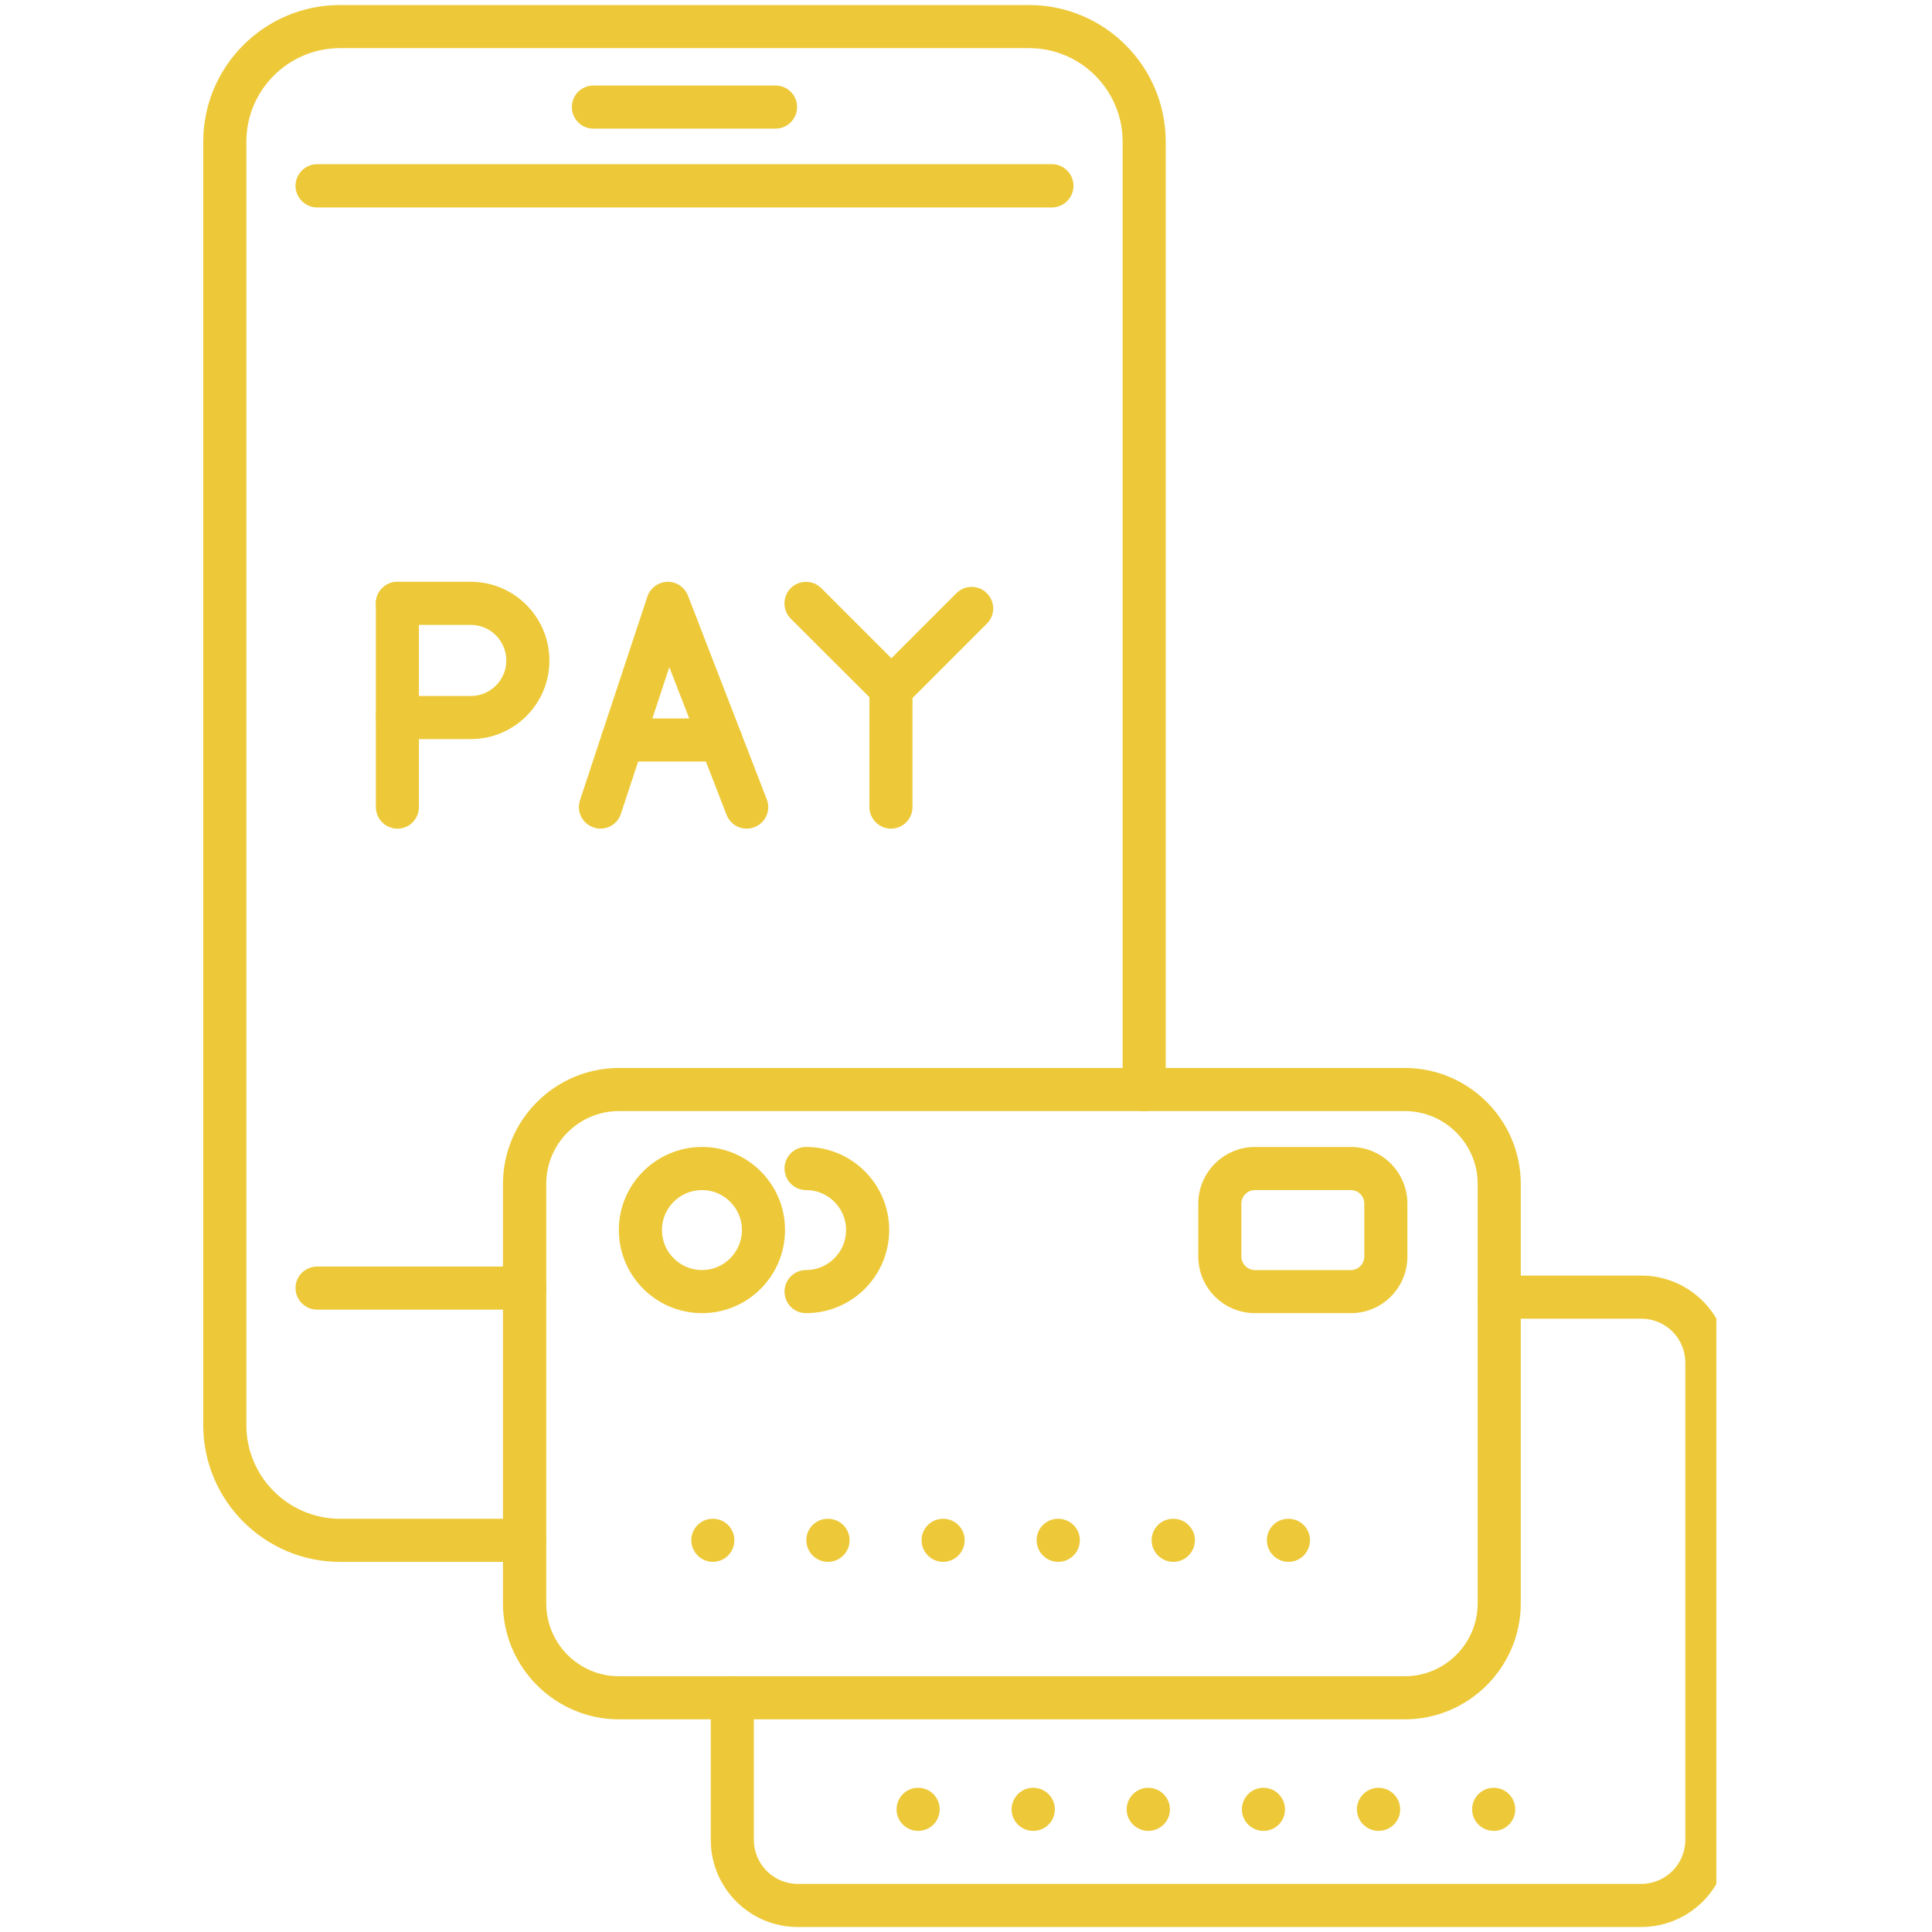
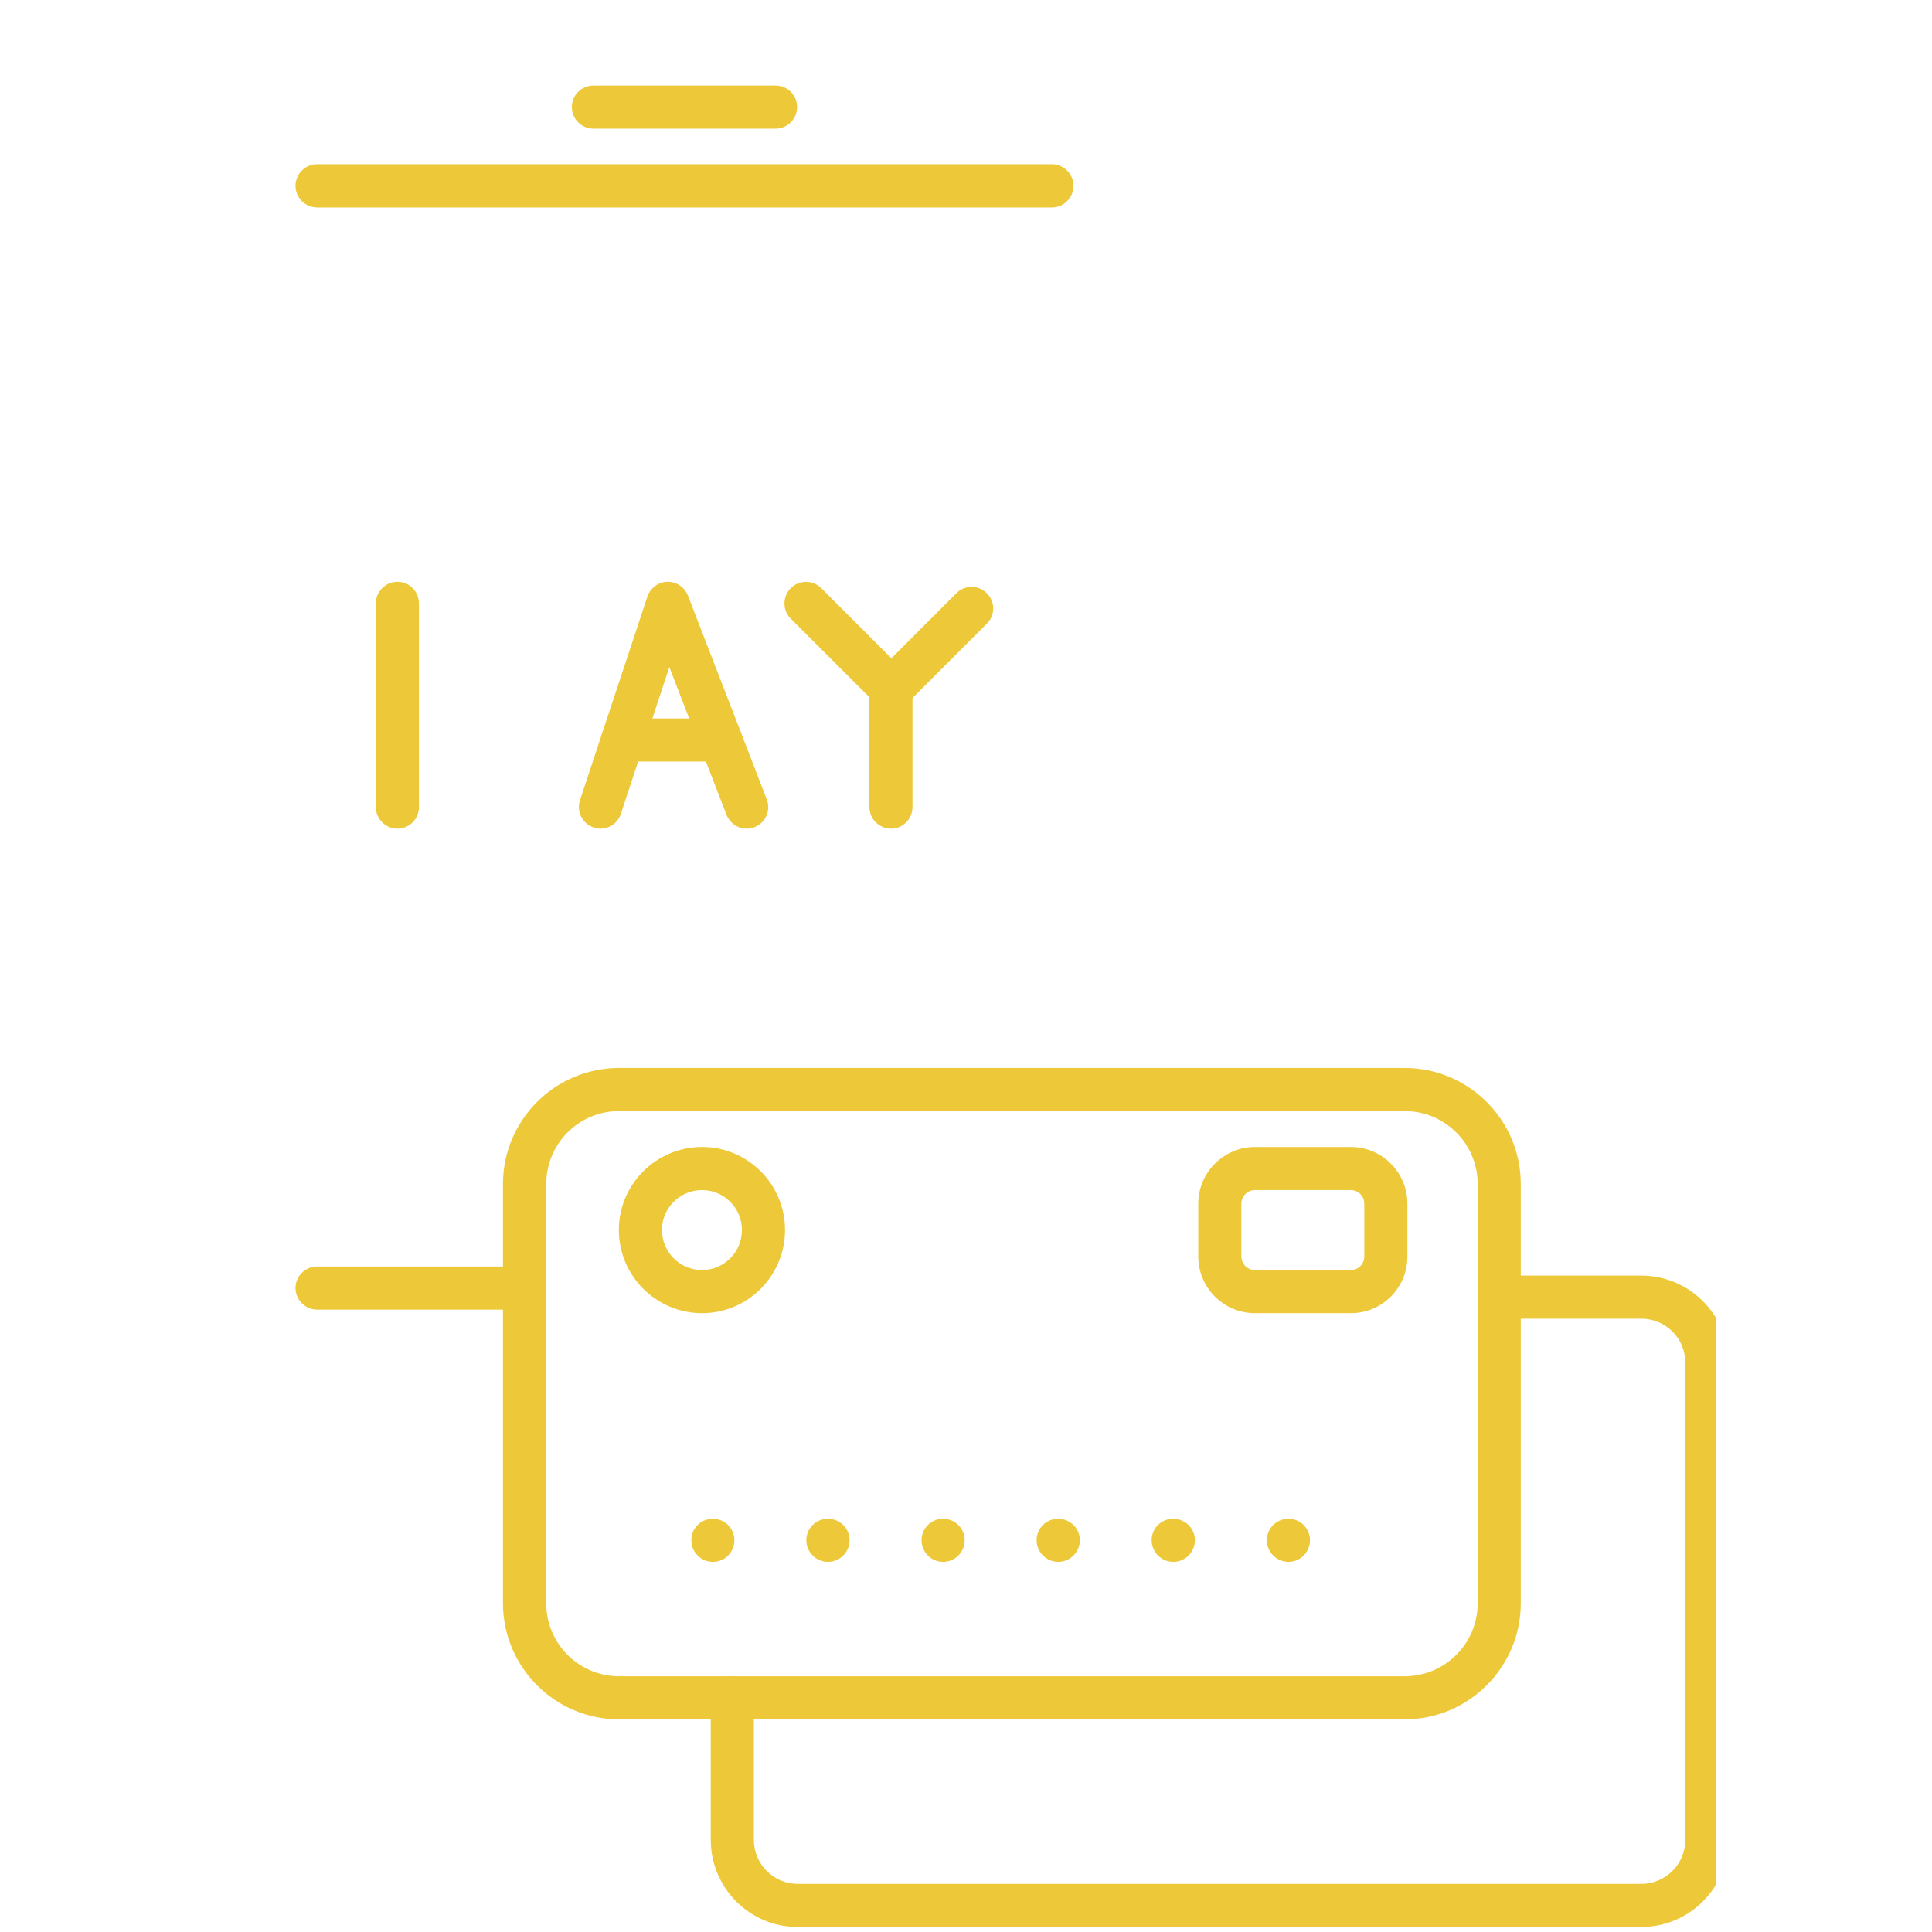
<svg xmlns="http://www.w3.org/2000/svg" version="1.0" preserveAspectRatio="xMidYMid meet" height="60" viewBox="0 0 45 45" zoomAndPan="magnify" width="60">
  <defs>
    <clipPath id="8e49ebd431">
-       <path clip-rule="nonzero" d="M 4.727 0 L 28 0 L 28 37 L 4.727 37 Z M 4.727 0" />
-     </clipPath>
+       </clipPath>
    <clipPath id="0a5c0c28cf">
      <path clip-rule="nonzero" d="M 16 29 L 39.977 29 L 39.977 45 L 16 45 Z M 16 29" />
    </clipPath>
  </defs>
-   <rect fill-opacity="1" height="54" y="-4.5" fill="#ffffff" width="54" x="-4.5" />
  <rect fill-opacity="1" height="54" y="-4.5" fill="#ffffff" width="54" x="-4.5" />
  <path fill-rule="nonzero" fill-opacity="1" d="M 12.219 30.504 L 7.387 30.504 C 7.109 30.504 6.883 30.277 6.883 30 C 6.883 29.723 7.109 29.5 7.387 29.5 L 12.219 29.5 C 12.496 29.5 12.723 29.723 12.723 30 C 12.723 30.277 12.496 30.504 12.219 30.504" fill="#edc939" />
  <path fill-rule="nonzero" fill-opacity="1" d="M 24.5 4.832 L 7.387 4.832 C 7.109 4.832 6.883 4.605 6.883 4.328 C 6.883 4.051 7.109 3.824 7.387 3.824 L 24.5 3.824 C 24.777 3.824 25.004 4.051 25.004 4.328 C 25.004 4.605 24.777 4.832 24.5 4.832" fill="#edc939" />
  <g clip-path="url(#8e49ebd431)">
    <path fill-rule="nonzero" fill-opacity="1" d="M 12.219 36.379 L 7.918 36.379 C 6.164 36.379 4.734 34.949 4.734 33.195 L 4.734 3.301 C 4.734 1.543 6.164 0.117 7.918 0.117 L 23.969 0.117 C 25.723 0.117 27.152 1.543 27.152 3.301 L 27.152 25.375 C 27.152 25.656 26.926 25.879 26.648 25.879 C 26.375 25.879 26.148 25.656 26.148 25.375 L 26.148 3.301 C 26.148 2.098 25.172 1.121 23.969 1.121 L 7.918 1.121 C 6.719 1.121 5.738 2.098 5.738 3.301 L 5.738 33.195 C 5.738 34.395 6.719 35.375 7.918 35.375 L 12.219 35.375 C 12.496 35.375 12.723 35.598 12.723 35.875 C 12.723 36.152 12.496 36.379 12.219 36.379" fill="#edc939" />
  </g>
  <path fill-rule="nonzero" fill-opacity="1" d="M 18.066 2.996 L 13.82 2.996 C 13.543 2.996 13.32 2.77 13.32 2.492 C 13.32 2.215 13.543 1.992 13.82 1.992 L 18.066 1.992 C 18.34 1.992 18.566 2.215 18.566 2.492 C 18.566 2.77 18.34 2.996 18.066 2.996" fill="#edc939" />
  <path fill-rule="nonzero" fill-opacity="1" d="M 16.352 27.719 C 15.836 27.719 15.418 28.137 15.418 28.648 C 15.418 29.164 15.836 29.582 16.352 29.582 C 16.863 29.582 17.281 29.164 17.281 28.648 C 17.281 28.137 16.863 27.719 16.352 27.719 Z M 16.352 30.586 C 15.285 30.586 14.414 29.719 14.414 28.648 C 14.414 27.582 15.285 26.715 16.352 26.715 C 17.418 26.715 18.285 27.582 18.285 28.648 C 18.285 29.719 17.418 30.586 16.352 30.586" fill="#edc939" />
  <path fill-rule="nonzero" fill-opacity="1" d="M 14.418 25.879 C 13.48 25.879 12.723 26.641 12.723 27.578 L 12.723 37.344 C 12.723 38.281 13.48 39.043 14.418 39.043 L 32.719 39.043 C 33.656 39.043 34.418 38.281 34.418 37.344 L 34.418 27.578 C 34.418 26.641 33.656 25.879 32.719 25.879 Z M 32.719 40.047 L 14.418 40.047 C 12.93 40.047 11.715 38.832 11.715 37.344 L 11.715 27.578 C 11.715 26.086 12.93 24.875 14.418 24.875 L 32.719 24.875 C 34.207 24.875 35.422 26.086 35.422 27.578 L 35.422 37.344 C 35.422 38.832 34.207 40.047 32.719 40.047" fill="#edc939" />
  <g clip-path="url(#0a5c0c28cf)">
    <path fill-rule="nonzero" fill-opacity="1" d="M 38.23 44.883 L 18.578 44.883 C 17.461 44.883 16.555 43.973 16.555 42.855 L 16.555 39.543 C 16.555 39.266 16.777 39.043 17.055 39.043 C 17.332 39.043 17.559 39.266 17.559 39.543 L 17.559 42.855 C 17.559 43.418 18.016 43.879 18.578 43.879 L 38.23 43.879 C 38.797 43.879 39.254 43.418 39.254 42.855 L 39.254 31.738 C 39.254 31.172 38.797 30.715 38.23 30.715 L 34.918 30.715 C 34.641 30.715 34.418 30.488 34.418 30.215 C 34.418 29.934 34.641 29.711 34.918 29.711 L 38.23 29.711 C 39.348 29.711 40.258 30.621 40.258 31.738 L 40.258 42.855 C 40.258 43.973 39.348 44.883 38.23 44.883" fill="#edc939" />
  </g>
  <path fill-rule="nonzero" fill-opacity="1" d="M 29.23 27.719 C 29.059 27.719 28.914 27.859 28.914 28.035 L 28.914 29.266 C 28.914 29.441 29.059 29.582 29.23 29.582 L 31.465 29.582 C 31.637 29.582 31.777 29.441 31.777 29.266 L 31.777 28.035 C 31.777 27.859 31.637 27.719 31.465 27.719 Z M 31.465 30.586 L 29.23 30.586 C 28.504 30.586 27.91 29.996 27.91 29.266 L 27.91 28.035 C 27.91 27.309 28.504 26.715 29.23 26.715 L 31.465 26.715 C 32.191 26.715 32.781 27.309 32.781 28.035 L 32.781 29.266 C 32.781 29.996 32.191 30.586 31.465 30.586" fill="#edc939" />
  <path fill-rule="nonzero" fill-opacity="1" d="M 9.258 19.301 C 8.98 19.301 8.754 19.074 8.754 18.797 L 8.754 14.055 C 8.754 13.777 8.98 13.551 9.258 13.551 C 9.535 13.551 9.758 13.777 9.758 14.055 L 9.758 18.797 C 9.758 19.074 9.535 19.301 9.258 19.301" fill="#edc939" />
-   <path fill-rule="nonzero" fill-opacity="1" d="M 10.965 17.215 L 9.258 17.215 C 8.98 17.215 8.754 16.992 8.754 16.715 C 8.754 16.438 8.98 16.211 9.258 16.211 L 10.965 16.211 C 11.422 16.211 11.793 15.84 11.793 15.387 C 11.793 14.926 11.422 14.555 10.965 14.555 L 9.258 14.555 C 8.98 14.555 8.754 14.332 8.754 14.055 C 8.754 13.777 8.98 13.551 9.258 13.551 L 10.965 13.551 C 11.977 13.551 12.797 14.375 12.797 15.387 C 12.797 16.395 11.977 17.215 10.965 17.215" fill="#edc939" />
  <path fill-rule="nonzero" fill-opacity="1" d="M 13.984 19.301 C 13.934 19.301 13.883 19.293 13.828 19.273 C 13.566 19.188 13.422 18.902 13.508 18.641 L 15.078 13.898 C 15.145 13.695 15.332 13.559 15.543 13.551 C 15.758 13.547 15.945 13.676 16.023 13.871 L 17.859 18.617 C 17.961 18.875 17.832 19.164 17.574 19.266 C 17.312 19.367 17.023 19.238 16.922 18.977 L 15.59 15.539 L 14.461 18.957 C 14.395 19.164 14.199 19.301 13.984 19.301" fill="#edc939" />
  <path fill-rule="nonzero" fill-opacity="1" d="M 16.789 17.738 L 14.5 17.738 C 14.227 17.738 14 17.512 14 17.238 C 14 16.957 14.227 16.734 14.5 16.734 L 16.789 16.734 C 17.066 16.734 17.289 16.957 17.289 17.238 C 17.289 17.512 17.066 17.738 16.789 17.738" fill="#edc939" />
  <path fill-rule="nonzero" fill-opacity="1" d="M 20.754 19.301 C 20.477 19.301 20.25 19.074 20.25 18.797 L 20.25 16.043 C 20.25 15.766 20.477 15.539 20.754 15.539 C 21.031 15.539 21.254 15.766 21.254 16.043 L 21.254 18.797 C 21.254 19.074 21.031 19.301 20.754 19.301" fill="#edc939" />
  <path fill-rule="nonzero" fill-opacity="1" d="M 20.762 16.543 C 20.633 16.543 20.504 16.496 20.406 16.395 L 18.418 14.41 C 18.223 14.215 18.223 13.895 18.418 13.699 C 18.613 13.504 18.934 13.504 19.129 13.699 L 20.762 15.332 L 22.277 13.816 C 22.473 13.621 22.789 13.621 22.984 13.816 C 23.184 14.016 23.184 14.332 22.984 14.527 L 21.117 16.395 C 21.02 16.496 20.891 16.543 20.762 16.543" fill="#edc939" />
  <path fill-rule="nonzero" fill-opacity="1" d="M 16.605 36.379 C 16.328 36.379 16.102 36.152 16.102 35.875 C 16.102 35.598 16.324 35.375 16.602 35.375 L 16.605 35.375 C 16.883 35.375 17.105 35.598 17.105 35.875 C 17.105 36.152 16.883 36.379 16.605 36.379 Z M 19.285 36.379 C 19.008 36.379 18.781 36.152 18.781 35.875 C 18.781 35.598 19.004 35.375 19.281 35.375 L 19.285 35.375 C 19.562 35.375 19.789 35.598 19.789 35.875 C 19.789 36.152 19.562 36.379 19.285 36.379 Z M 21.965 36.379 C 21.691 36.379 21.465 36.152 21.465 35.875 C 21.465 35.598 21.688 35.375 21.965 35.375 C 22.246 35.375 22.469 35.598 22.469 35.875 C 22.469 36.152 22.246 36.379 21.965 36.379 Z M 24.648 36.379 C 24.371 36.379 24.145 36.152 24.145 35.875 C 24.145 35.598 24.367 35.375 24.645 35.375 L 24.648 35.375 C 24.926 35.375 25.152 35.598 25.152 35.875 C 25.152 36.152 24.926 36.379 24.648 36.379 Z M 27.328 36.379 C 27.051 36.379 26.824 36.152 26.824 35.875 C 26.824 35.598 27.047 35.375 27.324 35.375 L 27.328 35.375 C 27.605 35.375 27.832 35.598 27.832 35.875 C 27.832 36.152 27.605 36.379 27.328 36.379 Z M 30.012 36.379 C 29.734 36.379 29.508 36.152 29.508 35.875 C 29.508 35.598 29.73 35.375 30.008 35.375 L 30.012 35.375 C 30.289 35.375 30.512 35.598 30.512 35.875 C 30.512 36.152 30.289 36.379 30.012 36.379" fill="#edc939" />
-   <path fill-rule="nonzero" fill-opacity="1" d="M 21.387 42.645 C 21.109 42.645 20.883 42.422 20.883 42.145 C 20.883 41.867 21.105 41.641 21.383 41.641 L 21.387 41.641 C 21.664 41.641 21.887 41.867 21.887 42.145 C 21.887 42.422 21.664 42.645 21.387 42.645 Z M 24.066 42.645 C 23.789 42.645 23.562 42.422 23.562 42.145 C 23.562 41.867 23.785 41.641 24.062 41.641 L 24.066 41.641 C 24.344 41.641 24.57 41.867 24.57 42.145 C 24.57 42.422 24.344 42.645 24.066 42.645 Z M 26.746 42.645 C 26.473 42.645 26.242 42.422 26.242 42.145 C 26.242 41.867 26.469 41.641 26.742 41.641 L 26.746 41.641 C 27.023 41.641 27.25 41.867 27.25 42.145 C 27.25 42.422 27.023 42.645 26.746 42.645 Z M 29.43 42.645 C 29.152 42.645 28.926 42.422 28.926 42.145 C 28.926 41.867 29.148 41.641 29.426 41.641 L 29.43 41.641 C 29.707 41.641 29.93 41.867 29.93 42.145 C 29.93 42.422 29.707 42.645 29.43 42.645 Z M 32.109 42.645 C 31.836 42.645 31.605 42.422 31.605 42.145 C 31.605 41.867 31.832 41.641 32.105 41.641 L 32.109 41.641 C 32.387 41.641 32.613 41.867 32.613 42.145 C 32.613 42.422 32.387 42.645 32.109 42.645 Z M 34.793 42.645 C 34.516 42.645 34.289 42.422 34.289 42.145 C 34.289 41.867 34.512 41.641 34.789 41.641 L 34.793 41.641 C 35.07 41.641 35.293 41.867 35.293 42.145 C 35.293 42.422 35.07 42.645 34.793 42.645" fill="#edc939" />
-   <path fill-rule="nonzero" fill-opacity="1" d="M 18.773 30.586 C 18.496 30.586 18.273 30.363 18.273 30.082 C 18.273 29.809 18.496 29.582 18.773 29.582 C 19.289 29.582 19.707 29.164 19.707 28.648 C 19.707 28.137 19.289 27.719 18.773 27.719 C 18.496 27.719 18.273 27.492 18.273 27.215 C 18.273 26.941 18.496 26.715 18.773 26.715 C 19.844 26.715 20.711 27.582 20.711 28.648 C 20.711 29.719 19.844 30.586 18.773 30.586" fill="#edc939" />
</svg>